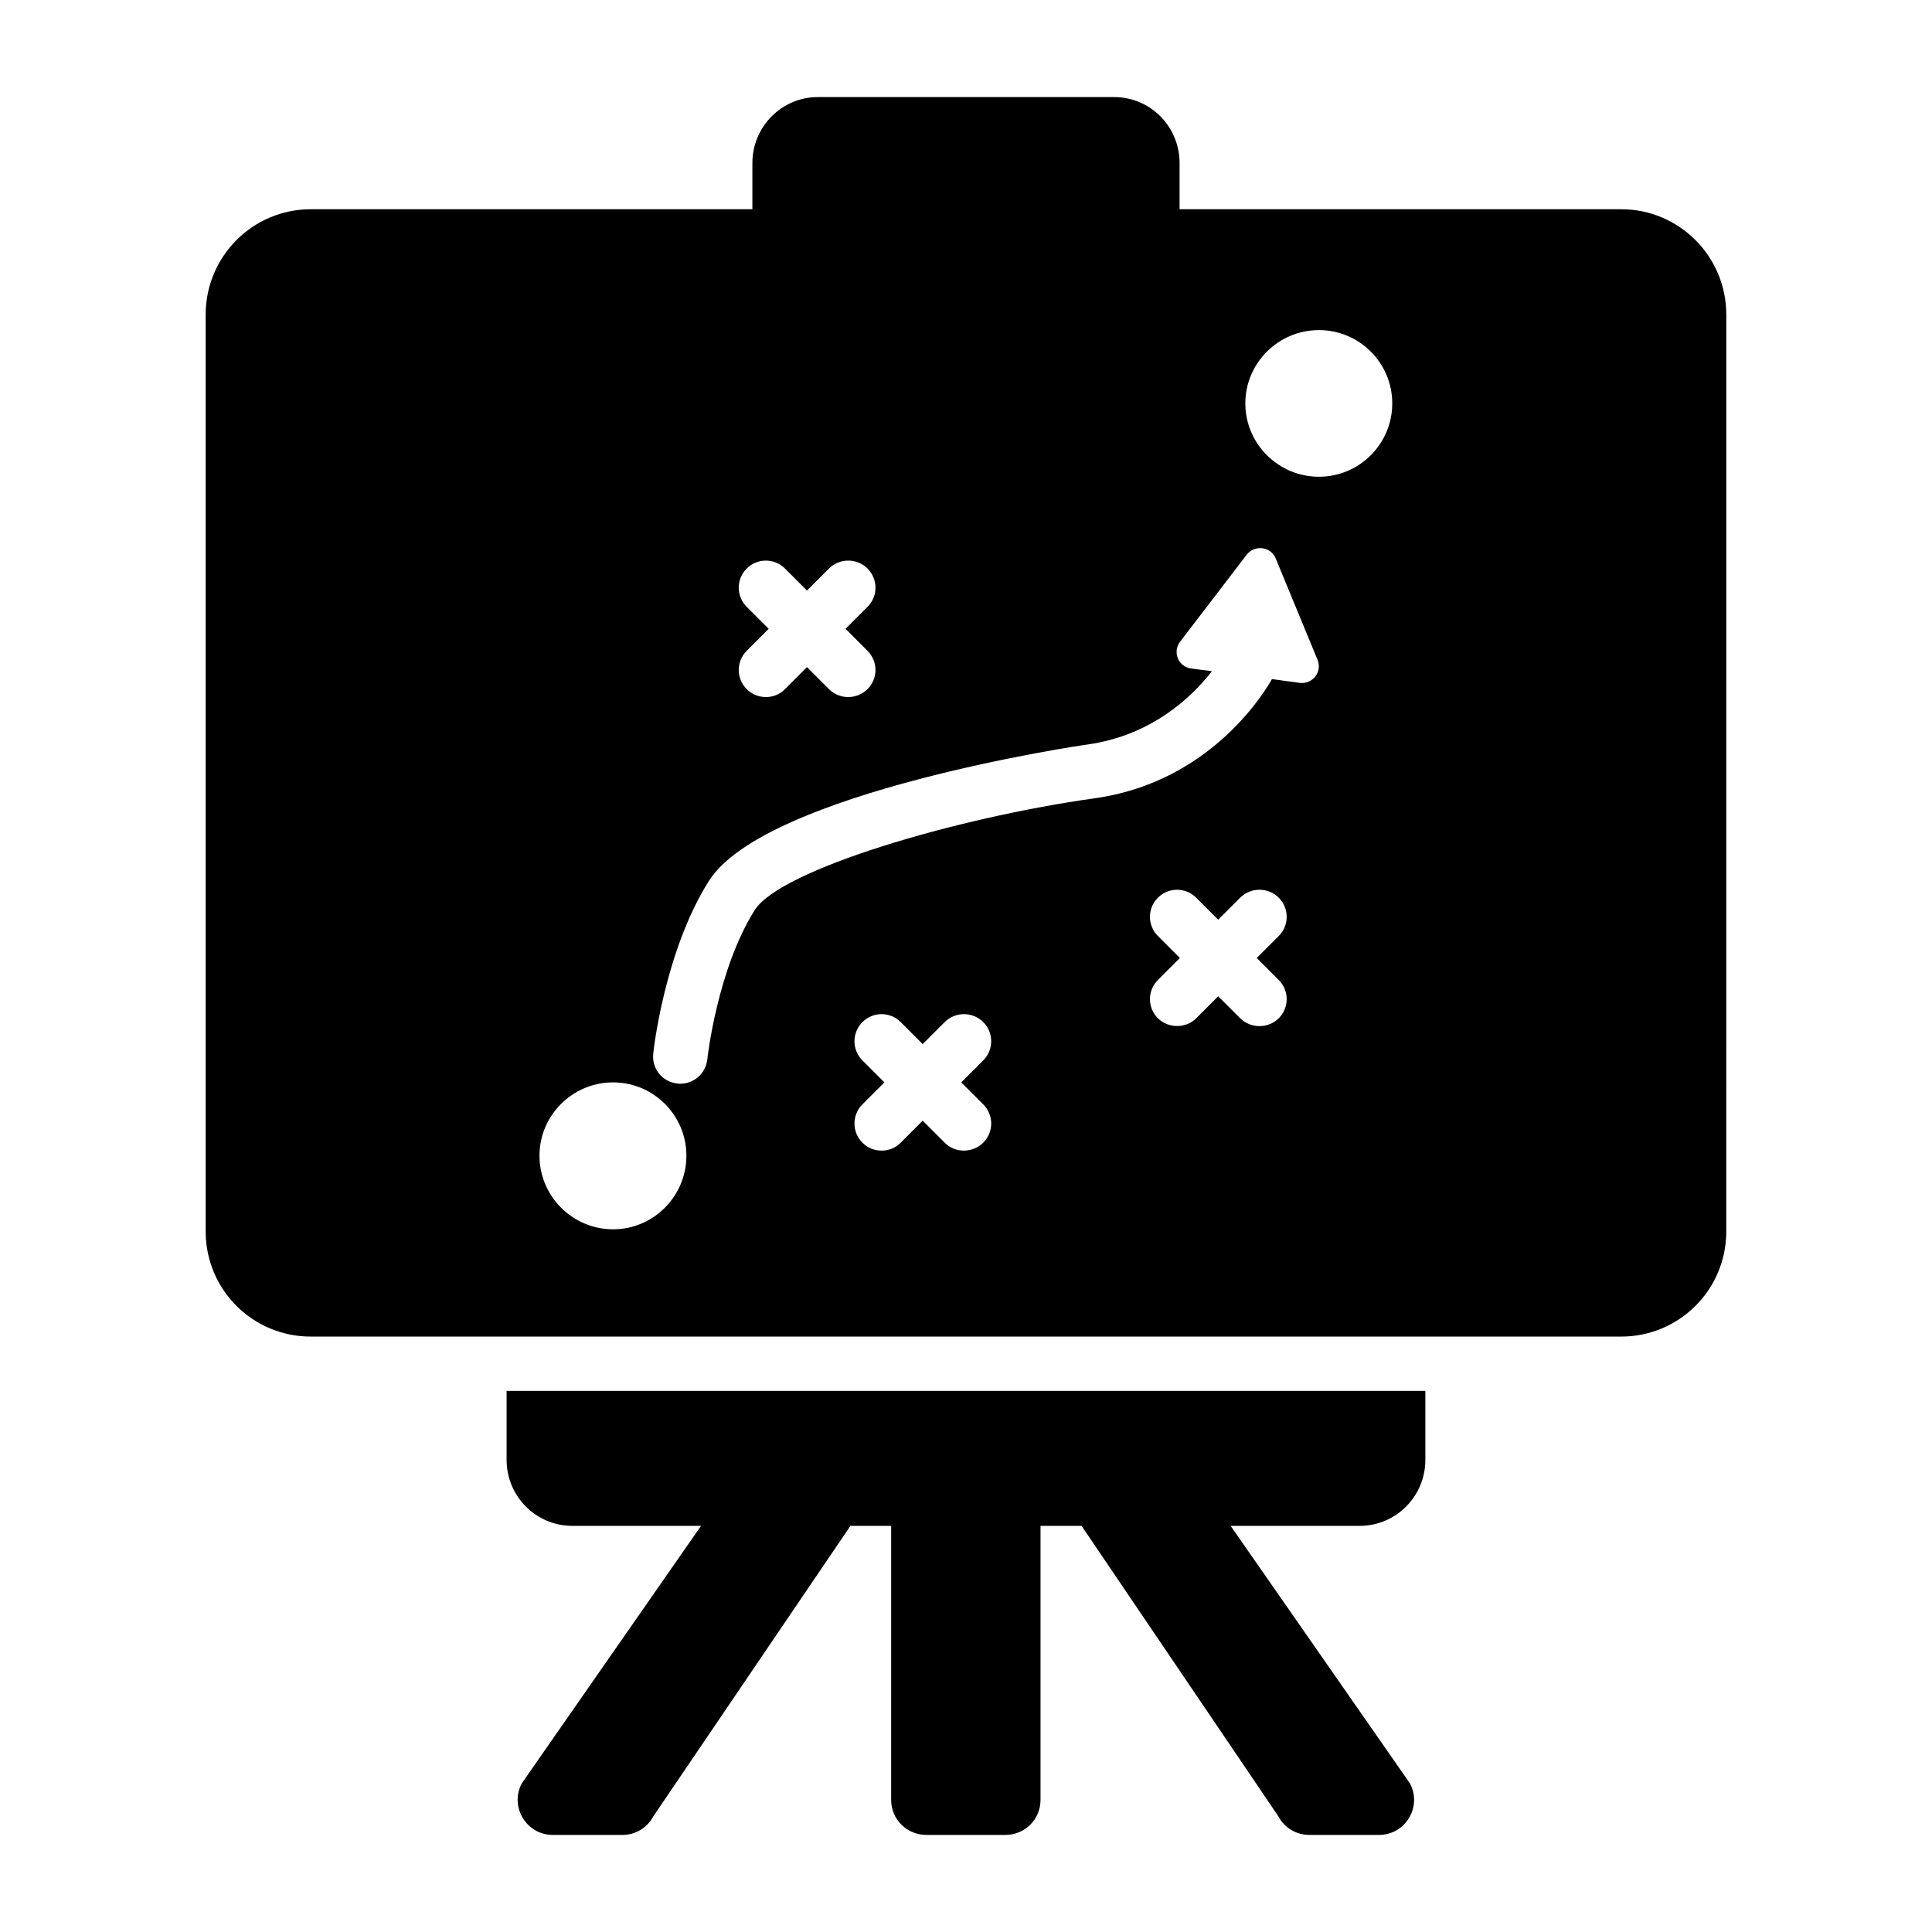
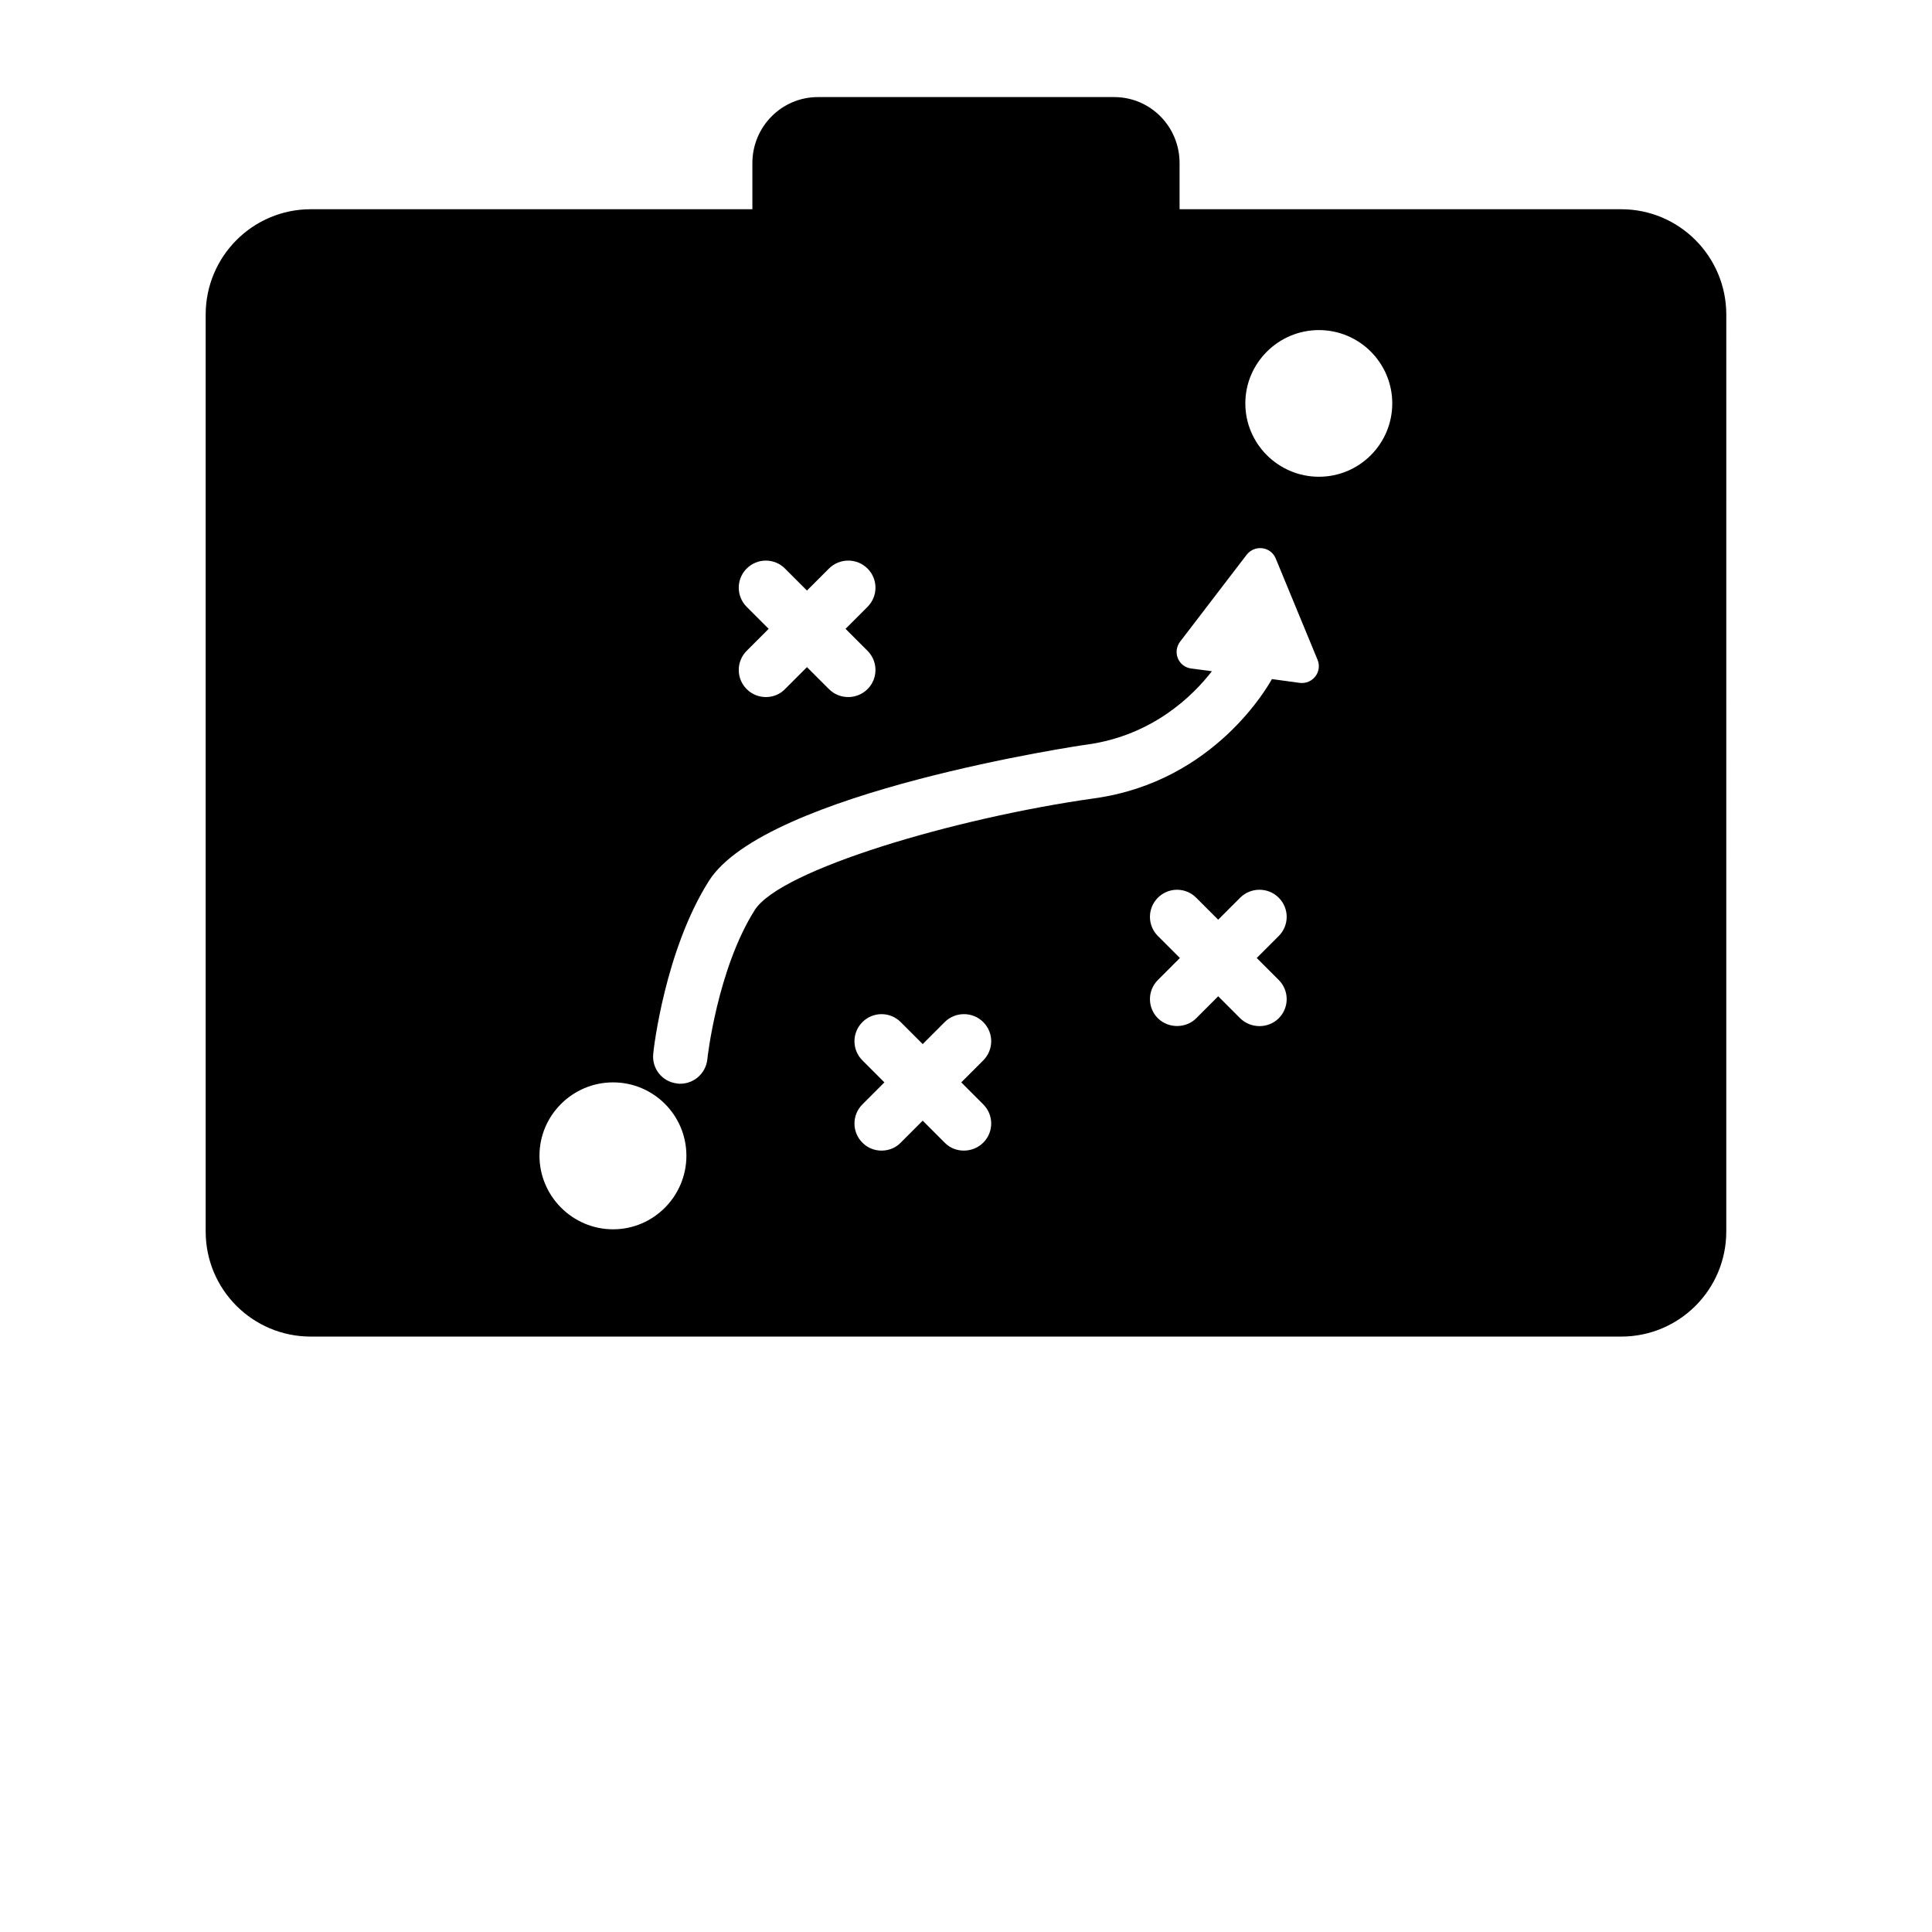
<svg xmlns="http://www.w3.org/2000/svg" fill="#000000" width="800px" height="800px" version="1.1" viewBox="144 144 512 512">
  <g>
-     <path d="m504.32 548.37h-34.188l47.504 68.23c3.309 6.191-1.152 13.676-8.203 13.676h-18.426c-3.453 0-6.621-1.871-8.203-4.894l-52.18-77.012h-10.875v72.621c0 5.184-4.176 9.285-9.285 9.285h-20.945c-5.184 0-9.355-4.102-9.355-9.285l0.004-72.621h-10.797l-52.254 77.012c-1.582 3.023-4.75 4.894-8.133 4.894h-18.496c-6.981 0-11.516-7.484-8.203-13.676l47.5-68.23h-34.113c-9.645 0-17.418-7.844-17.418-17.488v-18.281h243.48v18.281c0 9.641-7.773 17.488-17.418 17.488z" />
    <path d="m573.63 199.45h-117.03v-12.234c0-9.645-7.699-17.488-17.344-17.488h-78.523c-9.57 0-17.344 7.844-17.344 17.488v12.234h-117.03c-15.402 0-27.852 12.523-27.852 27.926v242.98c0 15.402 12.449 27.852 27.852 27.852h347.27c15.402 0 27.852-12.449 27.852-27.852l0.004-242.98c0-15.402-12.453-27.926-27.855-27.926zm-231.75 105.37c-2.805-2.809-2.805-7.34 0-10.148 2.809-2.809 7.34-2.809 10.148 0l5.828 5.828 5.828-5.828c2.809-2.809 7.414-2.809 10.219 0 2.809 2.809 2.809 7.34 0 10.148l-5.828 5.828 5.828 5.828c2.809 2.809 2.809 7.34 0 10.148-2.734 2.734-7.34 2.879-10.219 0l-5.828-5.828-5.828 5.828c-2.519 2.664-7.199 2.949-10.148 0-2.805-2.809-2.805-7.34 0-10.148l5.828-5.828zm-35.41 164.96c-10.723 0-19.504-8.781-19.504-19.504 0-10.723 8.781-19.434 19.504-19.434s19.434 8.707 19.434 19.434c0 10.723-8.707 19.504-19.434 19.504zm98.102-33.109c2.809 2.809 2.809 7.34 0 10.148-2.734 2.734-7.414 2.879-10.219 0l-5.828-5.832-5.828 5.832c-2.519 2.664-7.269 2.949-10.148 0-2.809-2.809-2.809-7.34 0-10.148l5.828-5.828-5.828-5.828c-2.809-2.809-2.809-7.34 0-10.148 2.809-2.809 7.34-2.809 10.148 0l5.828 5.828 5.828-5.828c2.805-2.809 7.414-2.809 10.219 0 2.809 2.805 2.809 7.34 0 10.148l-5.828 5.828zm78.305-32.965c2.809 2.809 2.809 7.34 0 10.148-2.734 2.734-7.34 2.809-10.219 0l-5.828-5.828-5.828 5.828c-2.519 2.59-7.199 2.879-10.148 0-2.809-2.809-2.809-7.34 0-10.148l5.828-5.828-5.828-5.828c-2.809-2.805-2.809-7.34 0-10.148 2.809-2.809 7.34-2.809 10.148 0l5.828 5.828 5.828-5.828c2.805-2.809 7.414-2.809 10.219 0 2.809 2.809 2.809 7.34 0 10.148l-5.828 5.828zm5.543-78.738-7.344-1.004c-0.863 1.512-15.043 27.133-47 31.594-36.922 5.184-83.273 18.93-90.039 29.582-9.934 15.691-12.594 39.367-12.594 39.656-0.434 3.672-3.527 6.406-7.199 6.406-0.215 0-0.504 0-0.793-0.07-3.957-0.434-6.766-3.957-6.332-7.918 0.07-1.078 3.094-27.348 14.754-45.773 14.969-23.605 99.395-36.059 100.26-36.129 17.488-2.445 28.141-13.098 33.035-19.434l-5.469-0.719c-3.453-0.434-5.039-4.391-2.949-7.125l17.633-23.031c2.16-2.734 6.406-2.16 7.699 1.008l11.082 26.848c1.301 3.16-1.289 6.543-4.742 6.109zm5.109-54.625c-10.723 0-19.504-8.707-19.504-19.434 0-10.723 8.781-19.434 19.504-19.434s19.434 8.707 19.434 19.434c0 10.723-8.711 19.434-19.434 19.434z" />
  </g>
</svg>